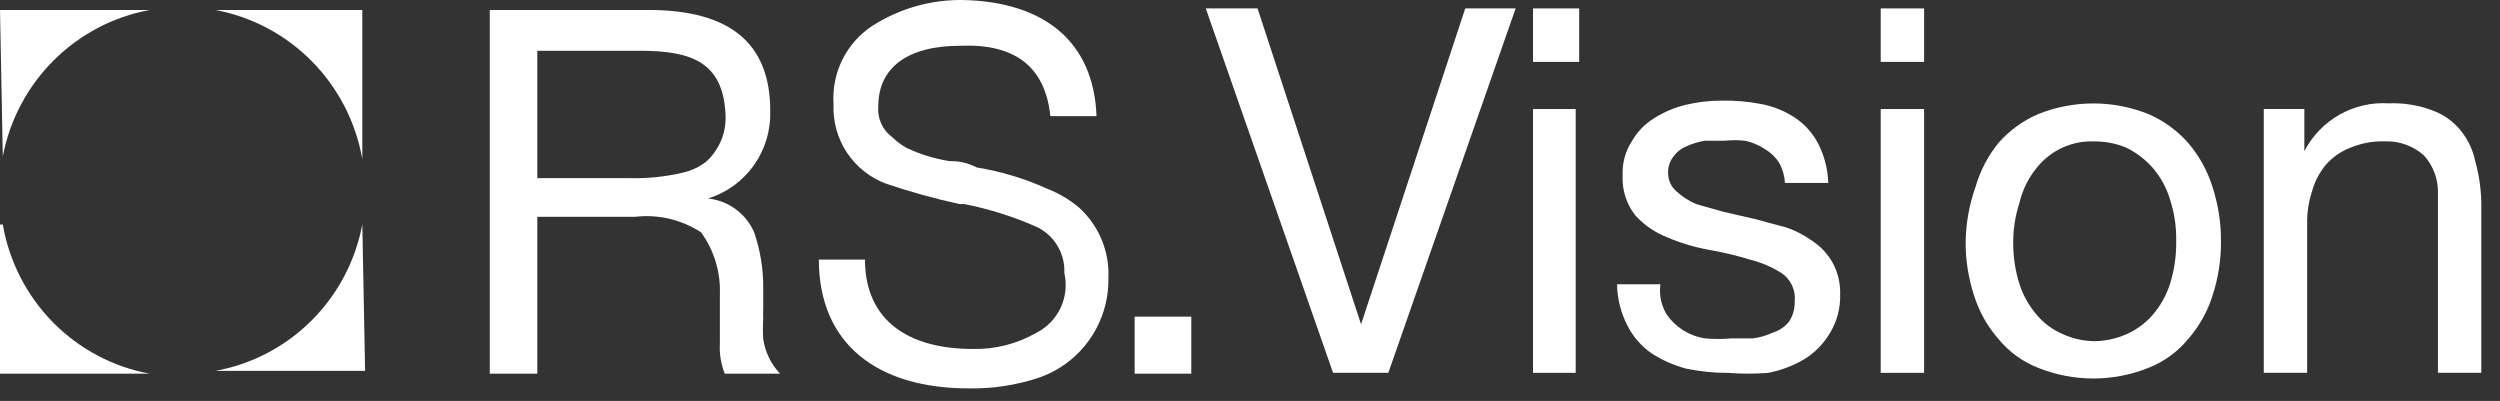
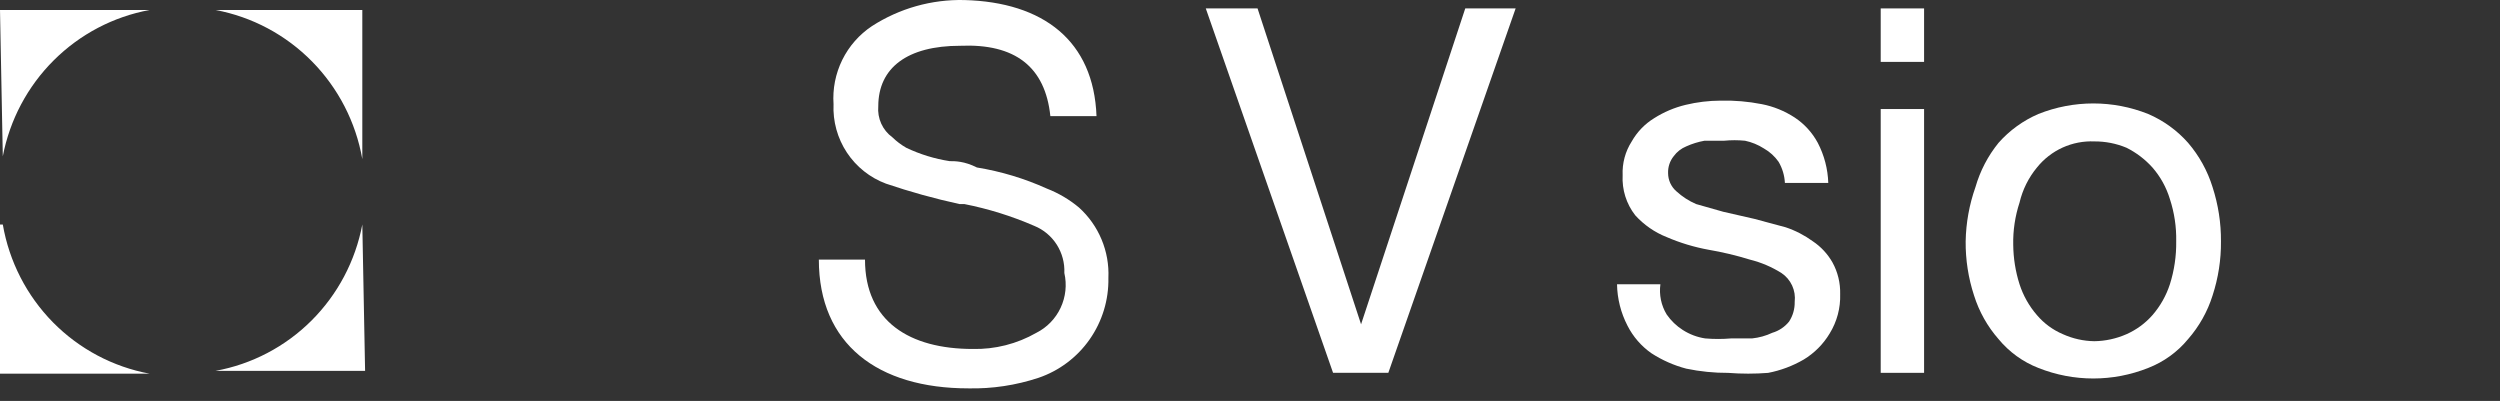
<svg xmlns="http://www.w3.org/2000/svg" width="106" height="17" viewBox="0 0 106 17" fill="none">
  <rect x="0" y="0" width="106" height="17" fill="#333333" stroke="none" />
-   <path d="M20.766 15.844V0.423H27.498C30.938 0.423 32.658 1.825 32.658 4.688C32.687 5.515 32.445 6.329 31.967 7.003C31.49 7.677 30.805 8.174 30.018 8.417C30.441 8.46 30.846 8.615 31.189 8.867C31.533 9.118 31.805 9.457 31.976 9.849C32.239 10.616 32.369 11.423 32.361 12.235C32.361 12.235 32.361 12.951 32.361 13.1C32.353 13.239 32.353 13.378 32.361 13.517C32.342 13.805 32.342 14.094 32.361 14.382C32.444 14.931 32.693 15.441 33.073 15.844H30.73C30.568 15.437 30.497 14.999 30.523 14.561C30.523 14.263 30.523 14.024 30.523 13.845C30.523 13.666 30.523 13.398 30.523 13.07V12.473C30.557 11.533 30.275 10.608 29.722 9.849C28.896 9.311 27.911 9.079 26.934 9.192H22.782V15.844H20.766ZM27.142 2.153H22.782V7.552H26.608C27.406 7.58 28.204 7.499 28.98 7.313C29.324 7.231 29.647 7.079 29.929 6.866C30.216 6.61 30.44 6.291 30.584 5.934C30.728 5.577 30.788 5.192 30.76 4.808C30.641 2.63 29.307 2.153 27.142 2.153Z" fill="white" />
  <path d="M46.492 4.923H44.535C44.318 2.835 43.042 1.841 40.709 1.941C38.485 1.941 37.239 2.865 37.239 4.506C37.217 4.758 37.26 5.011 37.364 5.241C37.468 5.471 37.629 5.67 37.833 5.818C38.011 5.992 38.21 6.142 38.426 6.266C39.008 6.543 39.628 6.734 40.264 6.832C40.502 6.832 40.887 6.832 41.421 7.101C42.444 7.268 43.441 7.568 44.387 7.996C44.882 8.188 45.343 8.46 45.751 8.801C46.164 9.175 46.491 9.636 46.706 10.152C46.922 10.668 47.021 11.225 46.996 11.784C47.014 12.715 46.735 13.628 46.202 14.389C45.669 15.151 44.908 15.722 44.031 16.02C43.075 16.336 42.072 16.488 41.065 16.467C37.21 16.467 34.719 14.588 34.719 11.008H36.676C36.676 13.633 38.574 14.796 41.243 14.796C42.188 14.818 43.121 14.581 43.942 14.111C44.394 13.883 44.756 13.509 44.971 13.049C45.186 12.589 45.242 12.07 45.128 11.575C45.147 11.15 45.034 10.73 44.806 10.372C44.578 10.014 44.245 9.736 43.853 9.577C42.9 9.163 41.906 8.853 40.887 8.652H40.68C39.627 8.422 38.587 8.133 37.566 7.787C36.888 7.535 36.307 7.072 35.907 6.467C35.507 5.861 35.309 5.143 35.342 4.416C35.298 3.769 35.426 3.121 35.712 2.539C35.999 1.958 36.434 1.463 36.973 1.105C38.139 0.354 39.502 -0.03 40.887 0.002C44.238 0.091 46.374 1.732 46.492 4.923Z" fill="white" />
  <path fill-rule="evenodd" clip-rule="evenodd" d="M0 0.423H6.346C4.808 0.706 3.391 1.45 2.28 2.557C1.168 3.664 0.415 5.083 0.119 6.627L0 0.423ZM0 9.52V15.844H6.346C4.79 15.556 3.359 14.796 2.245 13.666C1.132 12.535 0.39 11.088 0.119 9.52H0ZM15.362 9.52C15.069 11.066 14.317 12.487 13.205 13.595C12.094 14.702 10.674 15.445 9.134 15.725H15.48L15.362 9.52ZM15.362 6.746V0.423H9.134C10.689 0.714 12.118 1.476 13.23 2.606C14.343 3.736 15.087 5.18 15.362 6.746Z" fill="white" />
  <path d="M56.522 15.808L51.125 0.357H53.32L57.709 13.75L62.127 0.357H64.263L58.865 15.808H56.522Z" fill="white" />
-   <path d="M65 2.624V0.357H66.957V2.624H65ZM66.809 4.623V15.808H65V4.623H66.809Z" fill="white" />
  <path d="M70.668 13.335C70.85 13.597 71.081 13.82 71.35 13.991C71.638 14.176 71.961 14.298 72.299 14.349C72.664 14.38 73.031 14.38 73.396 14.349H74.286C74.584 14.319 74.875 14.238 75.146 14.11C75.426 14.028 75.675 13.861 75.858 13.633C76.019 13.385 76.102 13.094 76.095 12.798C76.123 12.561 76.085 12.322 75.986 12.106C75.886 11.89 75.729 11.706 75.532 11.575C75.119 11.316 74.669 11.125 74.197 11.008C73.624 10.831 73.039 10.691 72.448 10.59C71.836 10.479 71.239 10.299 70.668 10.053C70.159 9.852 69.703 9.535 69.334 9.129C68.957 8.646 68.767 8.042 68.8 7.429C68.778 6.923 68.912 6.422 69.185 5.997C69.414 5.593 69.74 5.255 70.134 5.013C70.545 4.751 70.996 4.56 71.469 4.446C71.955 4.329 72.452 4.269 72.952 4.267C73.538 4.253 74.125 4.303 74.701 4.416C75.198 4.513 75.671 4.706 76.095 4.983C76.505 5.254 76.841 5.623 77.074 6.056C77.348 6.582 77.5 7.163 77.519 7.757H75.68C75.664 7.441 75.572 7.134 75.413 6.862C75.25 6.629 75.037 6.435 74.79 6.295C74.545 6.138 74.274 6.027 73.99 5.967C73.694 5.938 73.396 5.938 73.1 5.967H72.269C72.004 6.015 71.745 6.095 71.499 6.206C71.286 6.293 71.101 6.437 70.965 6.623C70.802 6.825 70.718 7.079 70.727 7.339C70.727 7.487 70.759 7.632 70.82 7.766C70.882 7.9 70.971 8.019 71.083 8.115C71.328 8.339 71.609 8.52 71.914 8.652L73.07 8.98L74.375 9.278L75.71 9.636C76.123 9.774 76.513 9.975 76.866 10.232C77.209 10.462 77.493 10.768 77.697 11.127C77.923 11.537 78.035 12.001 78.023 12.47C78.042 13.058 77.887 13.639 77.578 14.14C77.307 14.592 76.93 14.971 76.481 15.243C76.012 15.516 75.5 15.708 74.968 15.81C74.406 15.854 73.84 15.854 73.278 15.81C72.68 15.813 72.084 15.753 71.499 15.631C70.973 15.493 70.472 15.271 70.016 14.975C69.59 14.676 69.244 14.277 69.007 13.812C68.725 13.268 68.572 12.665 68.562 12.052H70.401C70.34 12.498 70.434 12.951 70.668 13.335Z" fill="white" />
  <path d="M79.742 2.624V0.357H81.581V2.624H79.742ZM81.581 4.623V15.808H79.742V4.623H81.581Z" fill="white" />
  <path d="M83.759 7.935C83.956 7.249 84.289 6.609 84.738 6.056C85.205 5.528 85.782 5.111 86.428 4.833C87.924 4.237 89.589 4.237 91.084 4.833C91.73 5.111 92.308 5.528 92.775 6.056C93.245 6.604 93.599 7.244 93.813 7.935C94.053 8.676 94.174 9.452 94.169 10.232C94.176 11.012 94.055 11.788 93.813 12.529C93.599 13.211 93.245 13.841 92.775 14.378C92.325 14.924 91.743 15.345 91.084 15.601C89.589 16.197 87.924 16.197 86.428 15.601C85.77 15.345 85.188 14.924 84.738 14.378C84.267 13.841 83.914 13.211 83.7 12.529C83.457 11.788 83.337 11.012 83.344 10.232C83.358 9.449 83.498 8.673 83.759 7.935ZM85.628 12.051C85.784 12.535 86.036 12.981 86.369 13.364C86.668 13.714 87.043 13.99 87.466 14.169C87.886 14.359 88.34 14.46 88.801 14.467C89.271 14.46 89.734 14.359 90.165 14.169C90.584 13.983 90.959 13.709 91.262 13.364C91.595 12.981 91.847 12.535 92.004 12.051C92.19 11.463 92.28 10.849 92.271 10.232C92.283 9.624 92.193 9.019 92.004 8.442C91.854 7.947 91.602 7.489 91.262 7.1C90.951 6.755 90.579 6.472 90.165 6.265C89.733 6.084 89.269 5.993 88.801 5.996C88.338 5.976 87.877 6.066 87.454 6.257C87.032 6.449 86.66 6.738 86.369 7.1C86.01 7.533 85.757 8.043 85.628 8.591C85.439 9.168 85.348 9.774 85.361 10.381C85.367 10.948 85.456 11.511 85.628 12.051Z" fill="white" />
-   <path d="M97.704 4.621V6.411C98.042 5.759 98.562 5.22 99.199 4.86C99.836 4.5 100.564 4.334 101.293 4.382C101.919 4.357 102.545 4.458 103.132 4.681C103.595 4.845 104.005 5.134 104.318 5.516C104.625 5.886 104.839 6.326 104.941 6.798C105.105 7.381 105.195 7.982 105.207 8.588V15.806H103.369V8.23C103.393 7.626 103.18 7.037 102.776 6.59C102.319 6.183 101.724 5.97 101.115 5.993C100.617 5.978 100.122 6.07 99.662 6.261C99.263 6.411 98.906 6.657 98.624 6.977C98.347 7.308 98.144 7.694 98.031 8.111C97.885 8.553 97.815 9.017 97.823 9.483V15.806H95.984V4.621H97.704Z" fill="white" />
-   <path d="M50.511 13.426V15.843H48.109V13.426H50.511Z" fill="white" />
</svg>